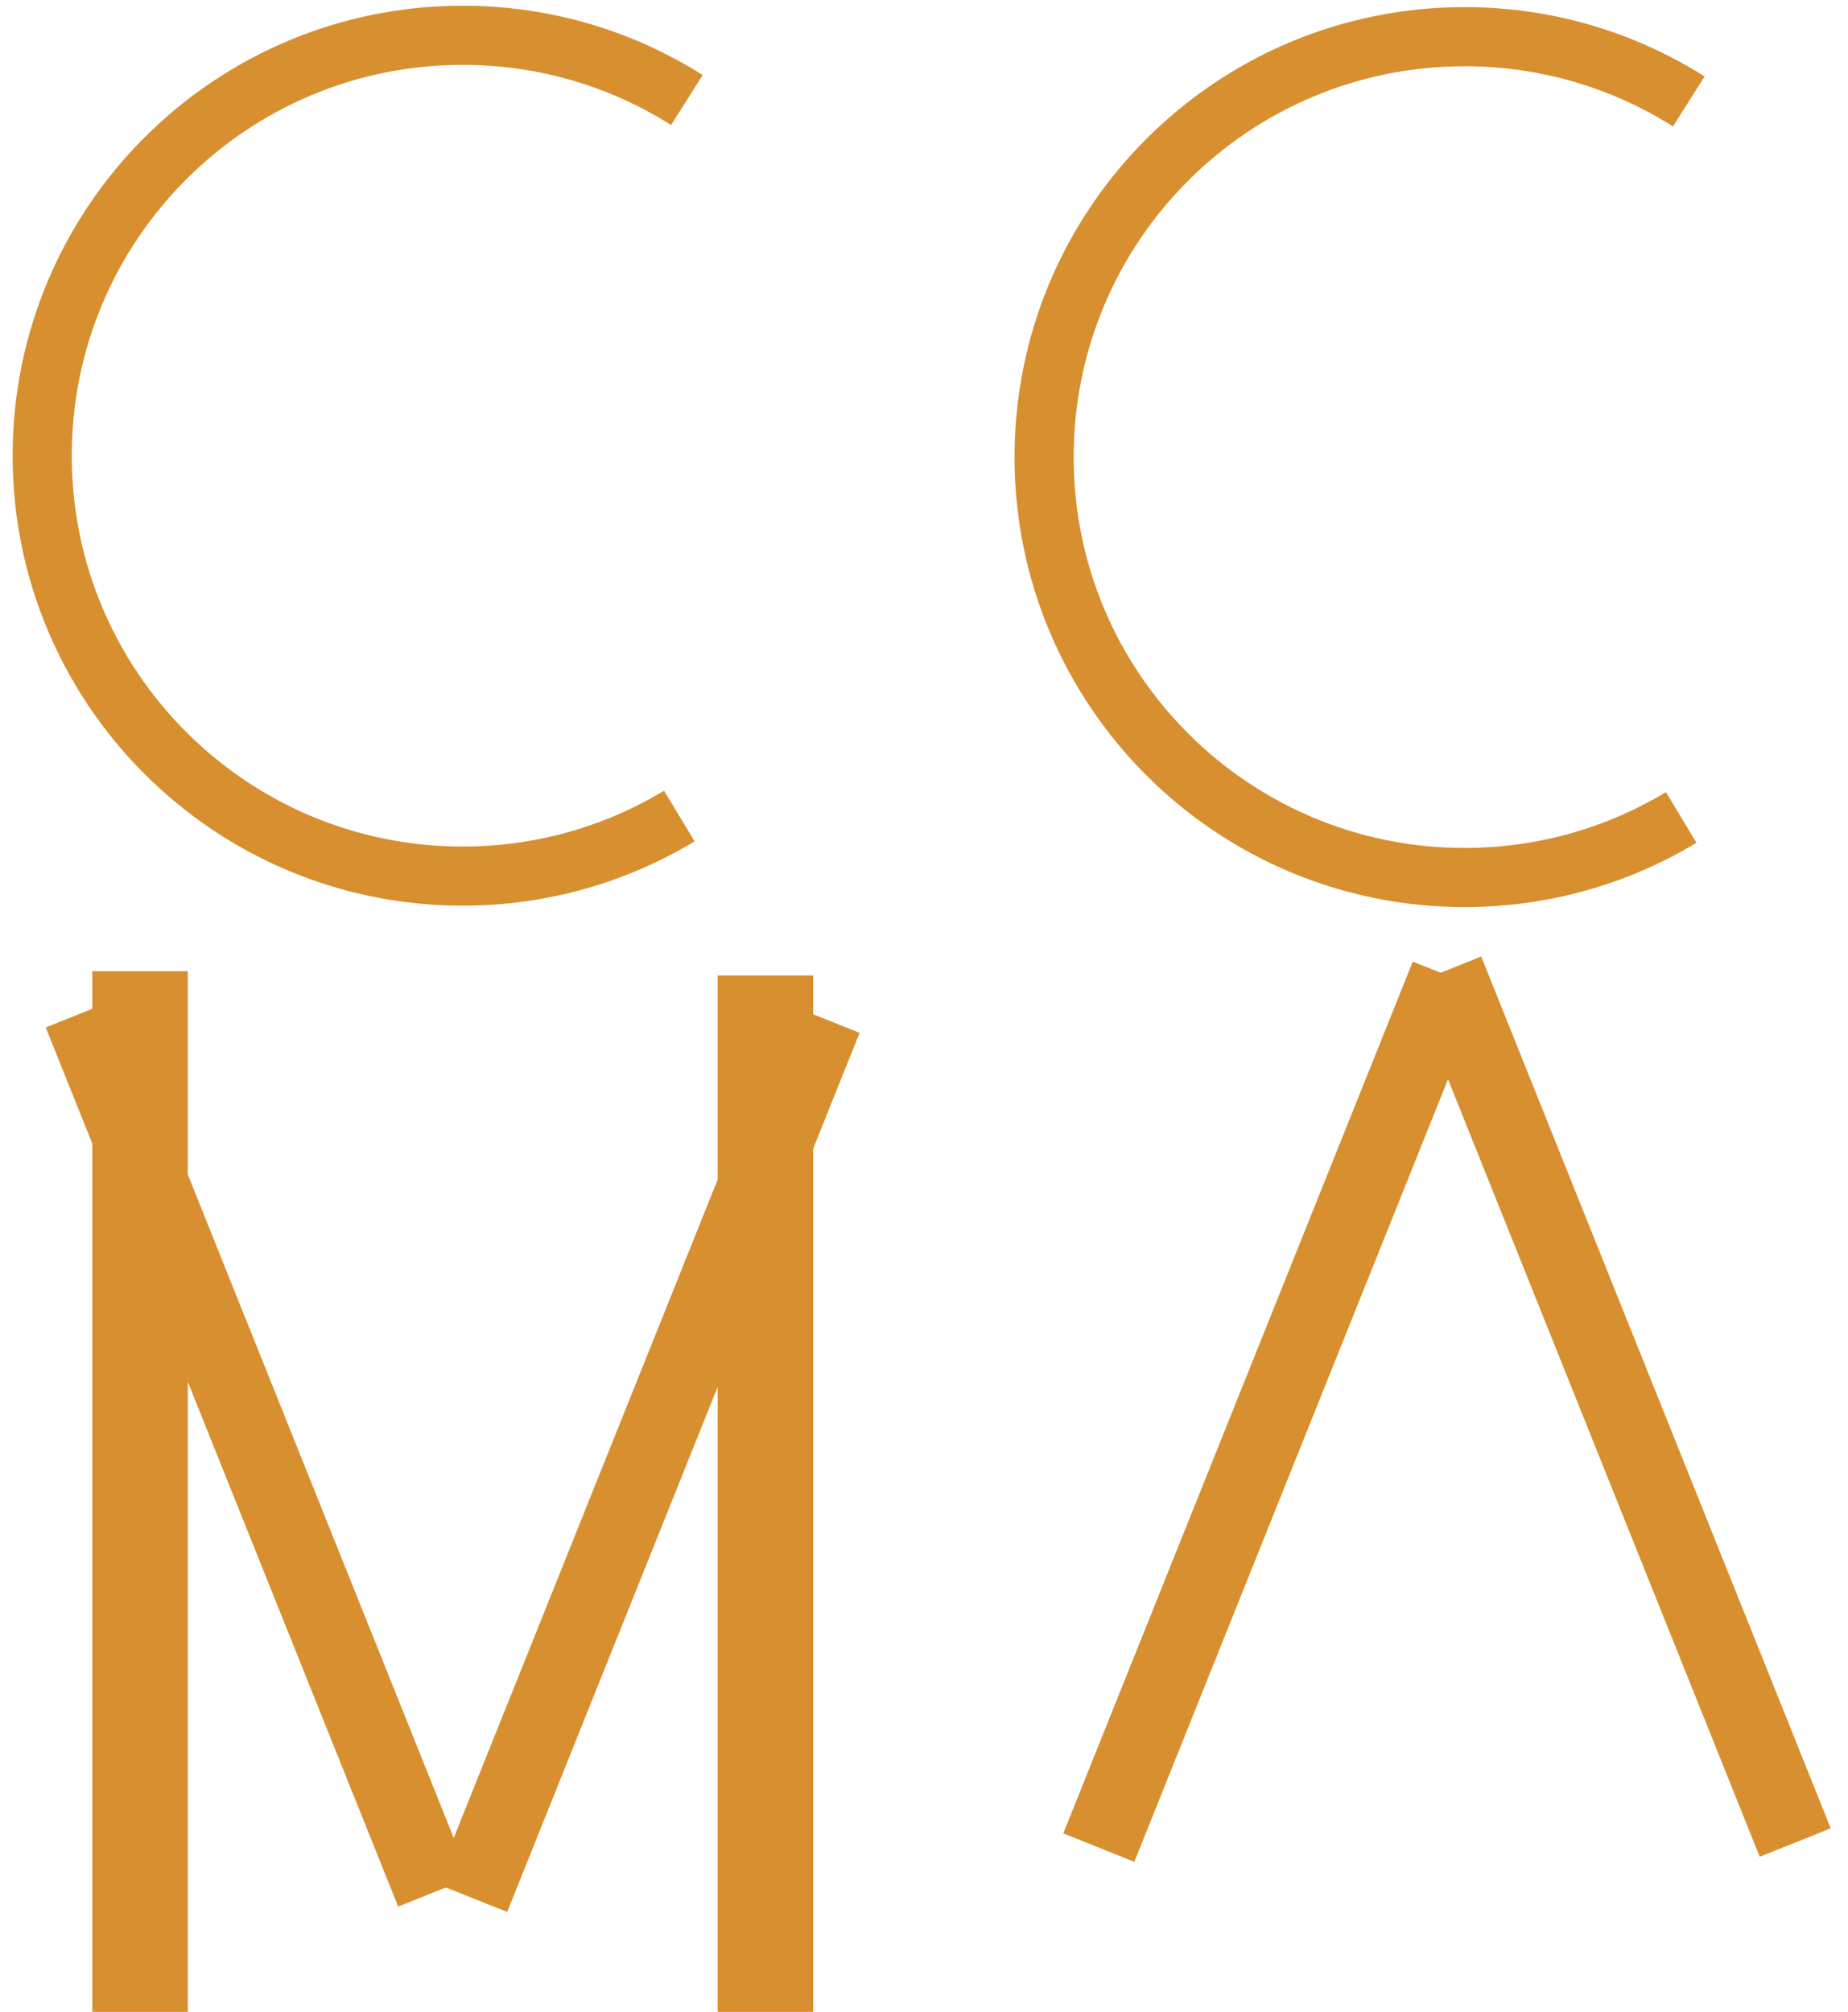
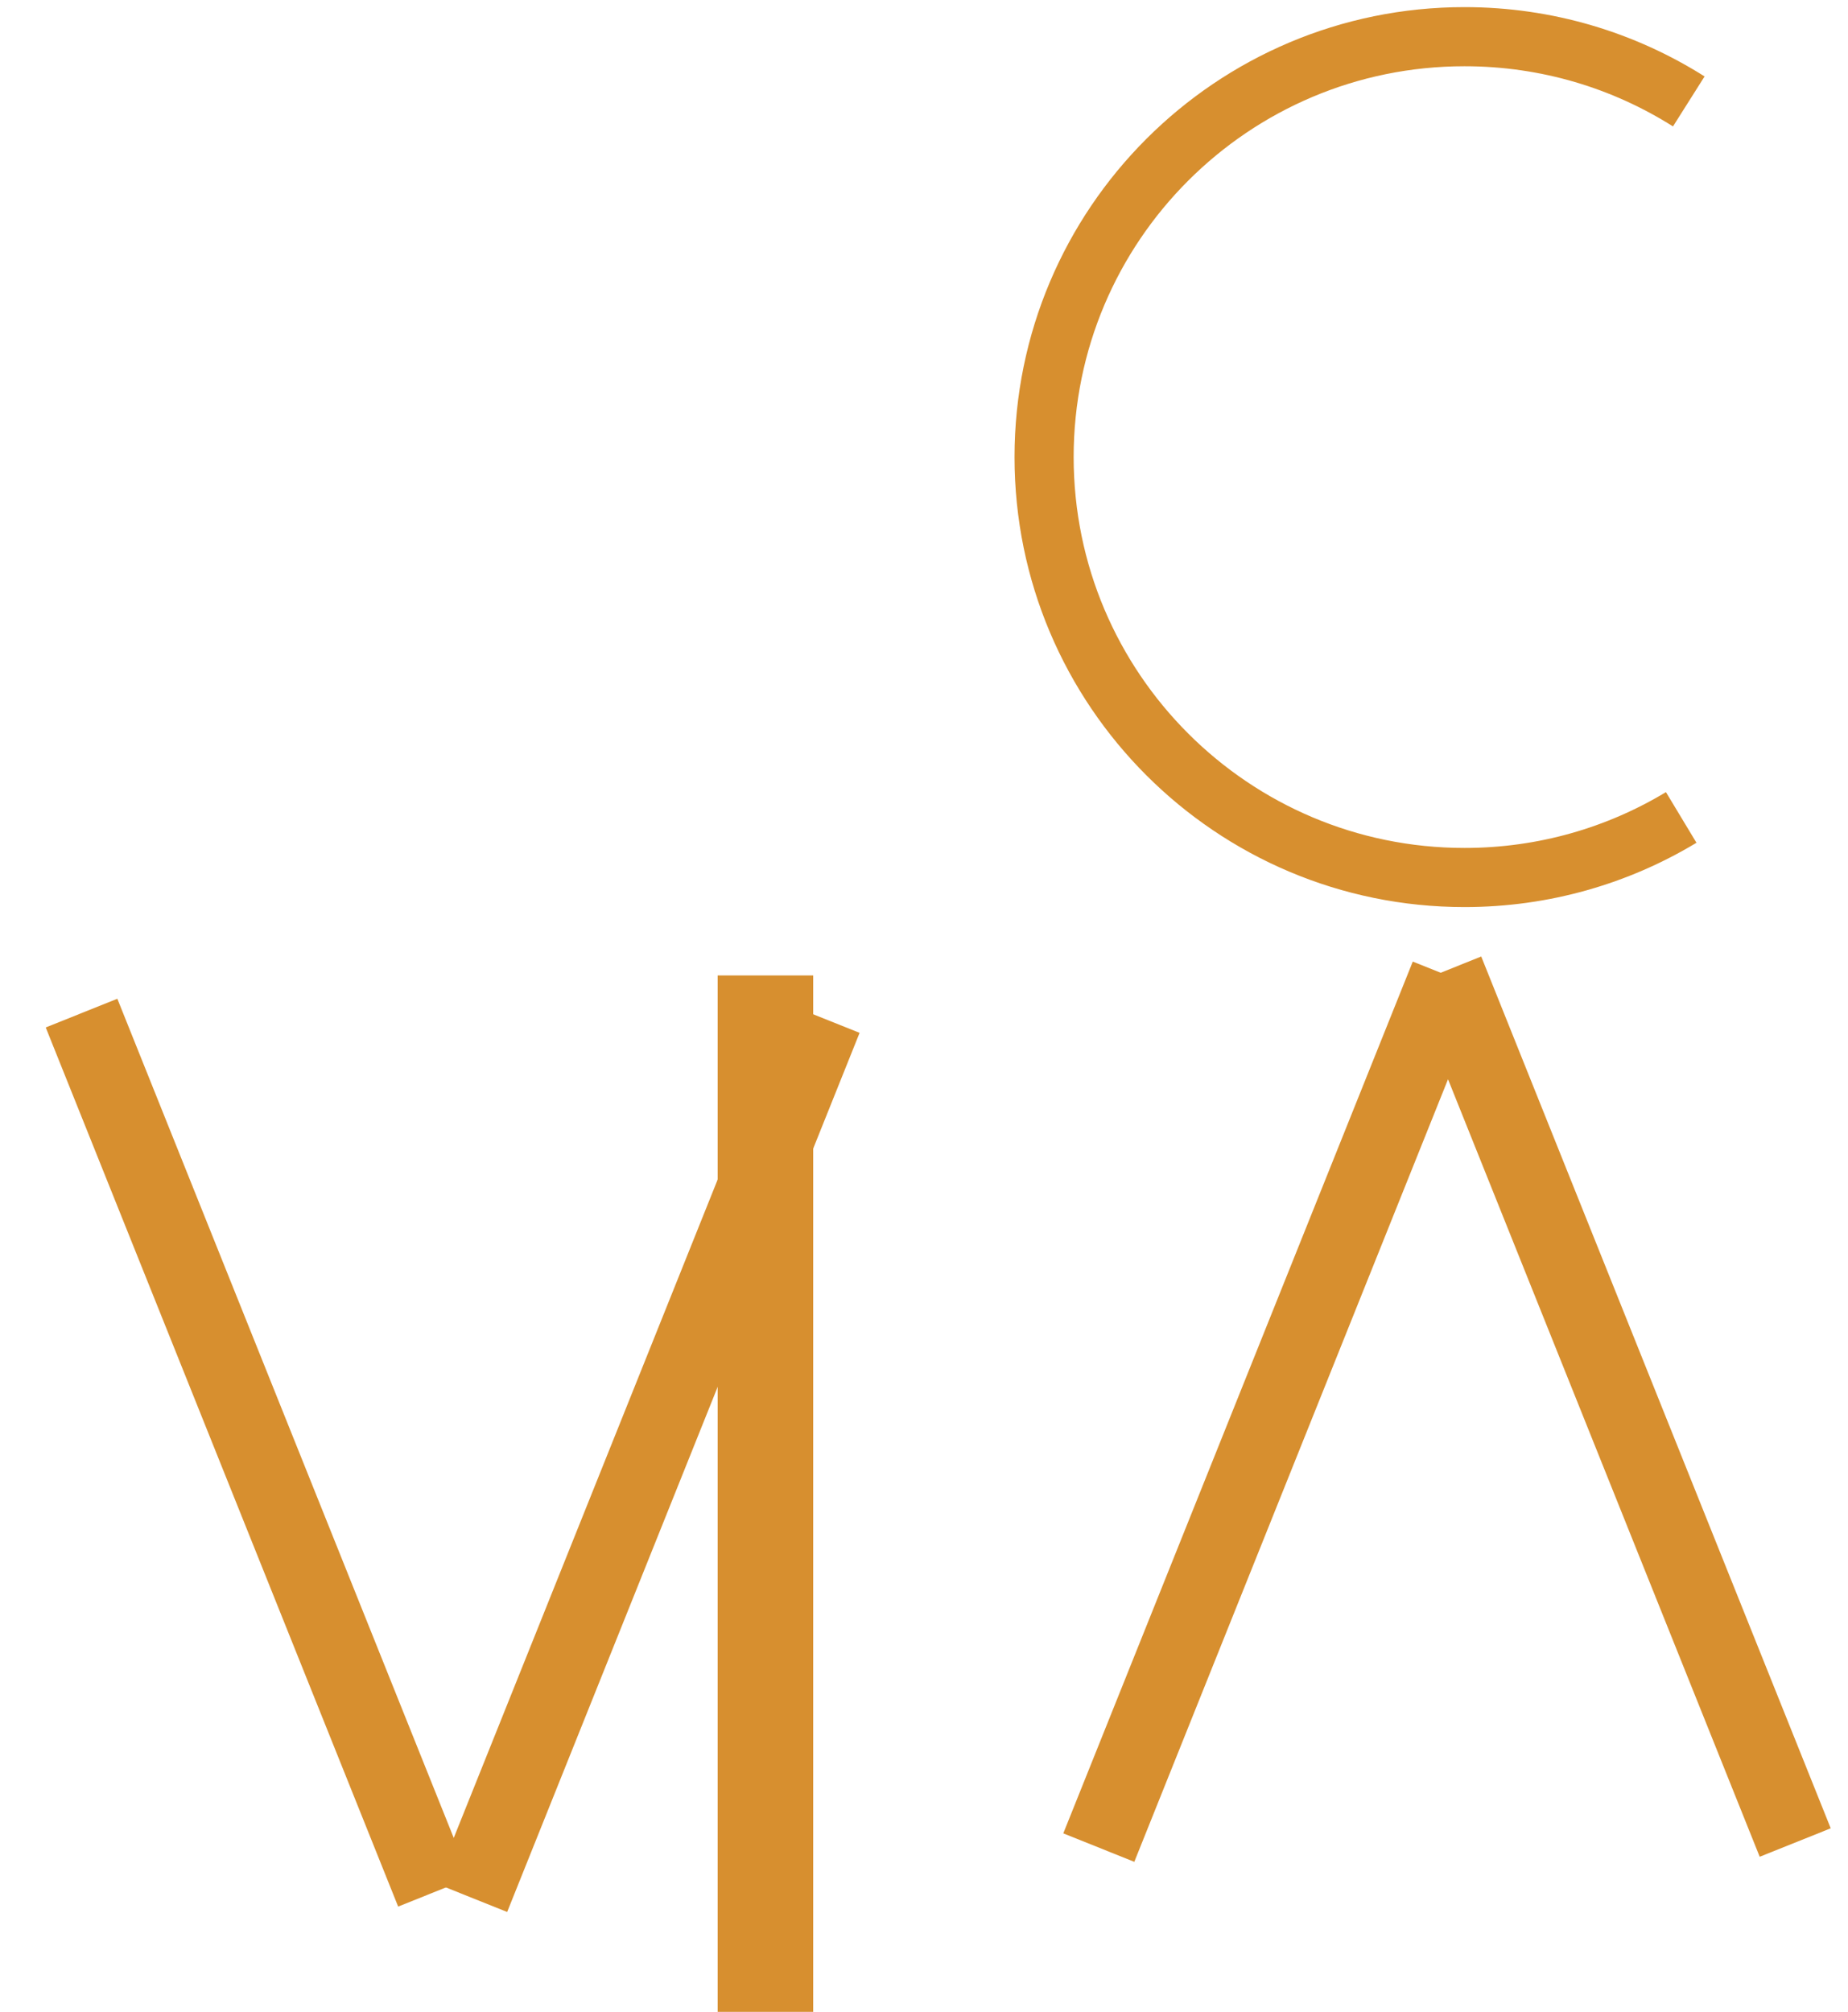
<svg xmlns="http://www.w3.org/2000/svg" id="Livello_1" x="0px" y="0px" viewBox="0 0 687.58 748.58" style="enable-background:new 0 0 687.58 748.58;" xml:space="preserve">
  <style type="text/css">	.st0{fill:#D78F2F;}	.st1{fill:none;stroke:#D78F2F;stroke-width:22;stroke-miterlimit:10;}</style>
-   <rect x="34.34" y="361.36" class="st0" width="35.55" height="387.22" />
  <rect x="81.61" y="364.37" transform="matrix(0.928 -0.372 0.372 0.928 -194.263 74.525)" class="st0" width="28.71" height="352.49" />
  <rect x="267.01" y="362.94" transform="matrix(-1 -3.980606e-11 3.980606e-11 -1 569.574 1113.108)" class="st0" width="35.55" height="387.22" />
  <rect x="226.58" y="366.16" transform="matrix(-0.928 -0.372 0.372 -0.928 262.751 1135.507)" class="st0" width="28.71" height="352.49" />
  <g>
    <rect x="459.56" y="350.35" transform="matrix(-0.928 -0.372 0.372 -0.928 718.178 1188.841)" class="st0" width="28.47" height="349.55" />
    <rect x="588.85" y="348.67" transform="matrix(0.928 -0.372 0.372 0.928 -151.461 261.981)" class="st0" width="28.47" height="349.55" />
  </g>
-   <path class="st1" d="M252.75,303.64c-23.54,14.19-51.13,22.35-80.62,22.35c-86.39,0-156.43-70.04-156.43-156.43 c0-86.39,70.04-156.43,156.43-156.43c30.68,0,59.29,8.83,83.44,24.09" />
  <path class="st1" d="M625.52,304.16c-23.54,14.19-51.13,22.35-80.62,22.35c-86.39,0-156.43-70.04-156.43-156.43 c0-86.39,70.04-156.43,156.43-156.43c30.68,0,59.29,8.83,83.44,24.09" />
</svg>